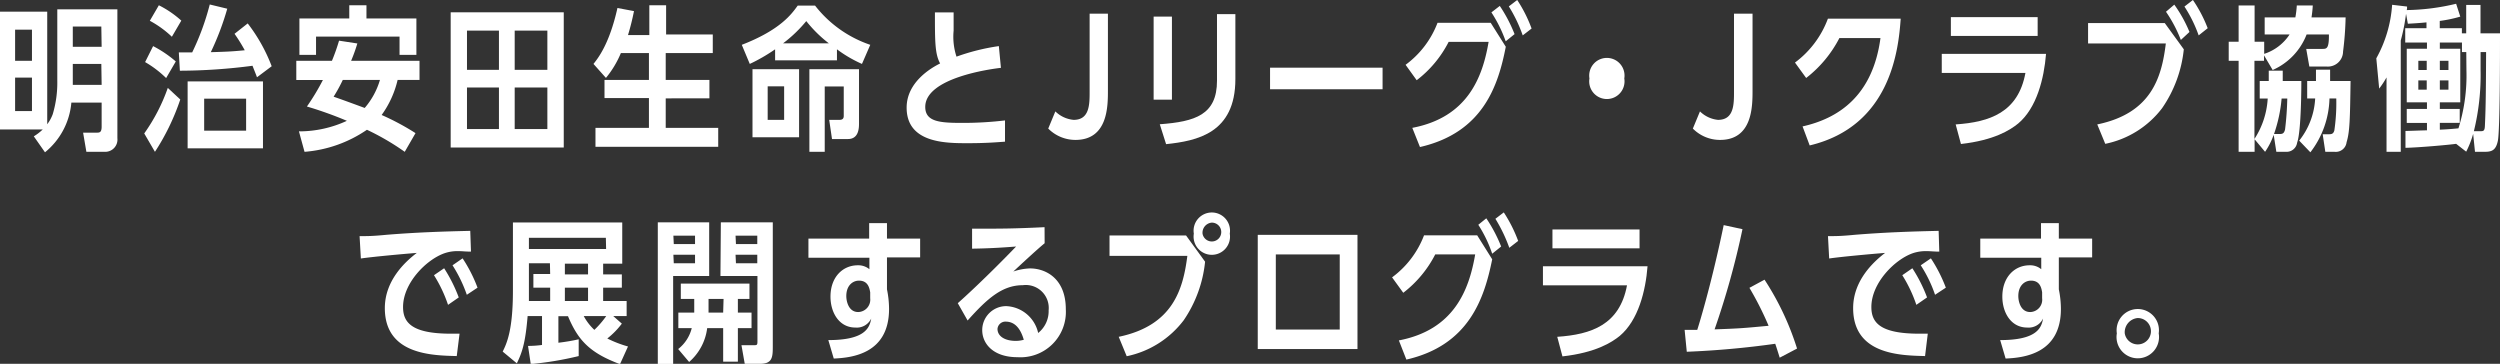
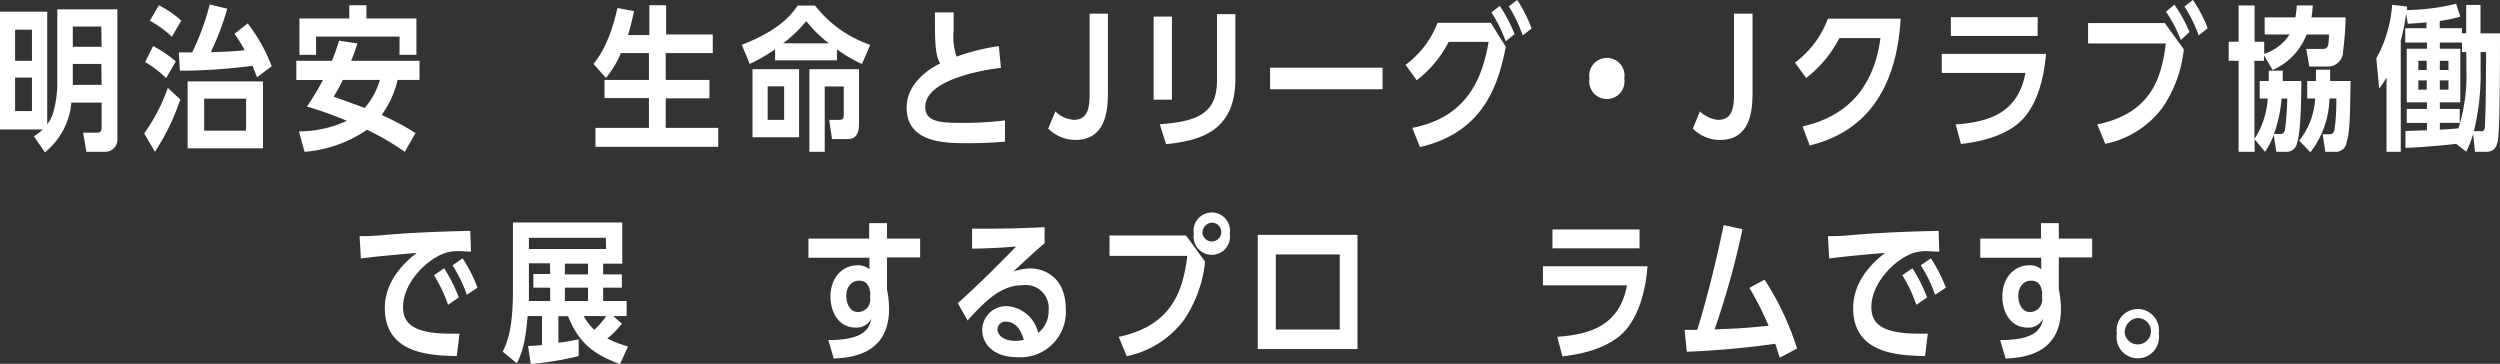
<svg xmlns="http://www.w3.org/2000/svg" viewBox="0 0 312.86 45.53">
  <rect x="0" y="0" width="312.86" height="45.53" fill="#333333" stroke="none" />
  <defs>
    <style>.cls-1{fill:#fff;}</style>
  </defs>
  <g id="レイヤー_2" data-name="レイヤー 2">
    <g id="レイヤー_1-2" data-name="レイヤー 1">
      <path class="cls-1" d="M7.17,1.17h7.52V17.3A1.53,1.53,0,0,1,13.16,19H10.81L10.4,16.6h1.74c.35,0,.58-.06.58-.76v-3H8.93a9,9,0,0,1-3.3,6.22l-1.4-2a6.23,6.23,0,0,0,1.12-.86H0V1.46H5.91V15.55a4.89,4.89,0,0,0,.69-1.26,13.75,13.75,0,0,0,.57-4.21ZM4,3.71H1.89v3.9H4Zm0,6H1.89v4.19H4Zm8.68-6.39H9.11V5.86h3.61Zm0,4.68H9.11v2.62h3.61Z" />
      <path class="cls-1" d="M18.05,16.7A22.85,22.85,0,0,0,21,11l1.56,1.45A28.6,28.6,0,0,1,19.39,19Zm2.74-6.93a13,13,0,0,0-2.63-2l1-2A14.6,14.6,0,0,1,22,7.69Zm.72-5.17a12.73,12.73,0,0,0-2.76-2L19.88.66a12.59,12.59,0,0,1,2.81,1.92ZM31,2.93a20.94,20.94,0,0,1,3,5.36L32.16,9.67C32,9.22,31.9,9,31.6,8.23a70.92,70.92,0,0,1-9.09.62l-.13-2.29,1.67,0a31.55,31.55,0,0,0,2.2-6l2.19.53a34.38,34.38,0,0,1-2.06,5.44c2.17-.06,2.79-.1,4.25-.24a20.55,20.55,0,0,0-1.28-2.06Zm1.91,15.63H23.48V10.19h9.43ZM30.8,12.35H25.55v4H30.8Z" />
      <path class="cls-1" d="M44.72,5.44a21.1,21.1,0,0,1-.78,2.17H52.5V10H49.76a12.2,12.2,0,0,1-2,4.39A31.39,31.39,0,0,1,52,16.66L50.65,19a31.1,31.1,0,0,0-4.73-2.76A16,16,0,0,1,38.11,19l-.7-2.56a14.23,14.23,0,0,0,6-1.32,47.92,47.92,0,0,0-5-1.79,29.06,29.06,0,0,0,2-3.32H37.08V7.61h4.46a25,25,0,0,0,.89-2.52ZM37.47,2.31h6.24V.66h2.15V2.31h6.25V6.87H50V4.58H39.55V6.87H37.47ZM42.9,10a19.38,19.38,0,0,1-1.15,2.1c1.32.46,2.78,1,3.89,1.41A9.49,9.49,0,0,0,47.55,10Z" />
-       <path class="cls-1" d="M70.55,18.46H56.4V1.54H70.55ZM62.44,3.83h-4V8.74h4Zm0,7.12h-4v5.2h4ZM68.5,3.83H64.41V8.74H68.5Zm0,7.12H64.41v5.2H68.5Z" />
      <path class="cls-1" d="M77.7,6.64a12.28,12.28,0,0,1-1.87,3.11L74.27,8c.56-.7,2-2.5,3-7l2.07.39a30.43,30.43,0,0,1-.75,3h2.67V.66h2.1V4.31h5.84V6.64H83.31V10h5.47v2.31H83.31V16h6.57v2.37H74.52V16h6.69V12.27H75.65V10h5.56V6.64Z" />
      <path class="cls-1" d="M104.74,7.55H97V6.17A21.77,21.77,0,0,1,93.83,8l-1-2.39c4.85-1.88,6.24-3.86,7-4.91H102a14.74,14.74,0,0,0,6.91,4.91L107.87,8a16,16,0,0,1-3.13-1.83ZM100,17.18H94.17V8.66H100ZM98.13,10.8H96.07V15h2.06Zm5.59-5.38a16.19,16.19,0,0,1-2.82-2.78A16.93,16.93,0,0,1,98,5.42ZM103.21,19h-1.92V8.66h6.21V15.4c0,.56,0,2-1.38,2h-2L103.77,15h1.28c.28,0,.54-.08.54-.49V10.82h-2.38Z" />
      <path class="cls-1" d="M125.26,8.49c-1.34.15-9.47,1.26-9.47,4.89,0,1.88,1.87,2,4.66,2a44.59,44.59,0,0,0,5.32-.31v2.66c-1,.07-2.33.19-4.67.19-2.73,0-7.64,0-7.64-4.45,0-3.22,3.12-5,4.19-5.53C117,6.74,117,5.22,117,1.55h2.34c0,.61,0,1.25,0,2.29a8,8,0,0,0,.36,3.25A26.63,26.63,0,0,1,125,5.77Z" />
      <path class="cls-1" d="M138.65,1.71V11.3c0,2,0,6.21-4.07,6.21a4.81,4.81,0,0,1-3.4-1.42l.89-2.15A3.73,3.73,0,0,0,134.36,15c2,0,2-1.94,2-3.56V1.71Z" />
      <path class="cls-1" d="M146.66,12.47h-2.29V2.08h2.29ZM154.6,9.9c0,6.78-4.81,7.73-8.67,8.14l-.79-2.49c4.44-.33,7.16-1.18,7.16-5.45V1.77h2.3Z" />
      <rect class="cls-1" x="158.94" y="8.47" width="14.08" height="2.7" />
      <path class="cls-1" d="M176.74,16c6.93-1.32,8.8-6.33,9.55-10.76h-5a14.06,14.06,0,0,1-4,4.8l-1.39-1.93a11.67,11.67,0,0,0,4-5.26h6.65l1.89,3c-.94,4.84-2.83,10.74-10.74,12.55ZM187.69.74a18.53,18.53,0,0,1,1.85,3.53l-1.11.9a17,17,0,0,0-1.79-3.62ZM189.87,0a17.21,17.21,0,0,1,1.8,3.57l-1.11.86A18.08,18.08,0,0,0,188.82.8Z" />
      <path class="cls-1" d="M203.27,9.82a2.21,2.21,0,1,1-4.36,0,2.21,2.21,0,1,1,4.36,0" />
      <path class="cls-1" d="M219.32,1.71V11.3c0,2,0,6.21-4.07,6.21a4.78,4.78,0,0,1-3.4-1.42l.89-2.15A3.73,3.73,0,0,0,215,15c2,0,2-1.94,2-3.56V1.71Z" />
      <path class="cls-1" d="M225.58,15.82c4.47-1,8.78-3.8,9.75-11.06h-5.14a15,15,0,0,1-4.16,5l-1.4-1.93a12.05,12.05,0,0,0,4.12-5.49h9.11c-.27,3.9-1.27,13.45-11.39,15.86Z" />
      <path class="cls-1" d="M256.05,6.74c-.25,3.1-1.17,6.77-3.48,8.71-1,.82-3,2.1-7.17,2.57l-.66-2.45c4.29-.29,7.82-1.51,8.73-6.44H243V6.74ZM255,4.5H244.14V2.14H255Z" />
      <path class="cls-1" d="M270.91,2.89l2.38,3.28a15.76,15.76,0,0,1-2.71,7.36A11.9,11.9,0,0,1,263.46,18l-1-2.43c6.78-1.4,8.06-5.88,8.58-10.13h-9.73V2.89ZM272.1.58A16.92,16.92,0,0,1,274,4L272.92,5a16.91,16.91,0,0,0-1.86-3.53ZM274.43,0a17.07,17.07,0,0,1,1.85,3.53l-1.13.9A16.85,16.85,0,0,0,273.37.82Z" />
      <path class="cls-1" d="M284.54,16.87A9.09,9.09,0,0,1,283.46,19l-1.31-1.57V19h-2V7.61h-1.24V5.22h1.24V.68h2V5.22h1.2V6.74a6,6,0,0,0,3.18-2.43h-3.12V2.18h3.84a11.3,11.3,0,0,0,.18-1.5h2a13.79,13.79,0,0,1-.16,1.5h4.27a40.18,40.18,0,0,1-.32,4.27,1.9,1.9,0,0,1-2,1.88H289l-.39-2.21h2c.55,0,.86,0,.84-1.81h-2.79a8,8,0,0,1-4.25,4.45l-1.08-1.83v.68h-1.2v9.78a10.32,10.32,0,0,0,1.66-5.06h-1V10.14h1.13c0-.3,0-.39,0-1.3h1.75c0,.54,0,.87,0,1.3H288c0,.4,0,6.28-.53,7.72A1.33,1.33,0,0,1,286.15,19h-1.28Zm.73-.1c.36,0,.56-.05.69-.56a38.59,38.59,0,0,0,.28-3.88h-.71a18.29,18.29,0,0,1-.95,4.44Zm4.56-6.63c0-.47,0-.76,0-1.42h1.77c0,.42,0,.66,0,1.42h2.56c-.07,4.65-.09,6.34-.5,7.66A1.36,1.36,0,0,1,292.18,19H291l-.33-2.2h.7c.36,0,.63,0,.76-.48a23.74,23.74,0,0,0,.24-4h-.85a11.48,11.48,0,0,1-2.39,6.74l-1.4-1.46a9.2,9.2,0,0,0,2-5.28h-1V10.14Z" />
      <path class="cls-1" d="M307.37,18c-.94.13-4.61.46-6.34.5l0-2.11c.25,0,2.3-.08,2.69-.08v-.93h-2.53V13.63h2.53v-.82h-2.53V6.1h2.53V5.32H301V3.53h2.66V2.8c-.92.09-1.62.13-2.33.17l-.23-1.24a23.47,23.47,0,0,1-.66,3.34V19h-1.78V9.69a11.63,11.63,0,0,1-.92,1.4l-.36-3.79A15.91,15.91,0,0,0,299.36.6l1.87.22c0,.25,0,.34-.05.44a27.86,27.86,0,0,0,6.19-.79l.52,1.61a16.78,16.78,0,0,1-2.57.54v.91h2.77v.64h.54V.62h1.79V4.17h2.44c0,2.63,0,12.16-.27,13.46S311.72,19,310.8,19h-1.07l-.23-2.25a11.81,11.81,0,0,1-.87,2.23Zm-4.73-9.24h1.05V7.61h-1.05Zm0,2.46h1.05V10.06h-1.05Zm6-4.7h-.54V5.32h-2.77V6.1h2.56v6.71h-2.56v.82h2.49v1.75h-2.49v.85c1.32-.06,2-.14,2.33-.17a22.06,22.06,0,0,0,1-7.25Zm-3.31,2.24h1.08V7.61h-1.08Zm0,2.46h1.08V10.06h-1.08Zm5.1-2.41a29.46,29.46,0,0,1-.84,7.61h.74c.45,0,.61,0,.64-.67.07-1.56.13-2.92.15-9.23h-.69Z" />
      <path class="cls-1" d="M58.94,31.49c-.64,0-1.1-.06-1.48-.06a5,5,0,0,0-1.83.26c-2.27.79-5.19,3.73-5.19,6.73,0,1.93,1.07,3.34,6,3.34.49,0,.77,0,1.07,0l-.35,2.8c-3.1-.08-9-.17-9-6,0-3.46,2.54-5.8,4-6.91-1.66.13-5.53.48-7,.7L45,29.55c1.09,0,1.64,0,3.4-.17,4-.32,7.12-.41,10.45-.49Zm-3.36,2.08a19.11,19.11,0,0,1,1.83,3.65l-1.34.93a17.23,17.23,0,0,0-1.76-3.71Zm2.31-1.24A18.1,18.1,0,0,1,59.76,36l-1.34.89a17.32,17.32,0,0,0-1.79-3.69Z" />
      <path class="cls-1" d="M77.82,40.5A10,10,0,0,1,76,42.36a14.42,14.42,0,0,0,2.59,1l-1,2.21c-3.81-1.42-5.25-3-6.51-6h-1.2v3.32a23.59,23.59,0,0,0,2.54-.43l0,2.1a40.82,40.82,0,0,1-6,1l-.34-2.27a12.91,12.91,0,0,0,1.75-.12V39.55h-1.8c-.27,3.22-.64,4.47-1.35,5.92L62.91,44c.49-1,1.28-2.62,1.28-7.61V27.84H77.87V33H75.48v1.34h2.34V36H75.48v1.67h2.94v1.88H76.74Zm-9-7.55H66.19V36.4c0,.65,0,1,0,1.27h2.66V36h-2.1V34.29h2.1Zm7-3.19H66.19v1.4h9.66ZM73.59,33h-2.9v1.34h2.9Zm0,3h-2.9v1.67h2.9Zm-.54,3.55a6.65,6.65,0,0,0,1.33,1.73,11.42,11.42,0,0,0,1.49-1.73Z" />
-       <path class="cls-1" d="M82.32,27.82h6.43v6.72H84.24v11H82.32Zm2,2.72h2.66V29.49H84.27Zm0,2.41h2.66V31.88H84.27Zm2.56,6.17V37.41H85.2V35.49h8.59v1.92H92.34v1.71h1.71v1.94H92.34v4.2H90.5v-4.2h-2a6.7,6.7,0,0,1-2.26,4.24l-1.37-1.62a4.8,4.8,0,0,0,1.7-2.62H84.89V39.12Zm3.67-1.71H88.67v1.71H90.5Zm-.34-9.59h6.5V43.39c0,1.34-.07,2.14-1.61,2.14h-1.9l-.41-2.33h1.52c.4,0,.48,0,.48-.47V34.54H90.16Zm1.89,2.72h2.67V29.49H92.05Zm0,2.41h2.67V31.88H92.05Z" />
      <path class="cls-1" d="M115.15,29.86v2.35H111v4a12.35,12.35,0,0,1,.26,2.45c0,5.61-4.63,6.11-6.92,6.21l-.68-2.31c4.58,0,5.16-1.51,5.37-2.7a2,2,0,0,1-2,1.13c-2,0-3.1-1.85-3.1-3.87,0-2.46,1.55-3.92,3.41-3.92a2.17,2.17,0,0,1,1.46.49l0-1.44h-7.63V29.86h7.6l0-1.94H111v1.94Zm-6.25,6.72c-.09-.49-.25-1.46-1.4-1.46-.77,0-1.59.59-1.59,1.93,0,.67.29,2,1.49,2a1.55,1.55,0,0,0,1.5-1.73Z" />
      <path class="cls-1" d="M130.73,30.44c-.88.72-2.62,2.33-3.92,3.54a7.25,7.25,0,0,1,2.08-.39c2,0,4.49,1.28,4.49,5.11a5.68,5.68,0,0,1-6.06,6c-3,0-4.4-1.67-4.4-3.39a3,3,0,0,1,3-3,4.28,4.28,0,0,1,4,3.36,3.49,3.49,0,0,0,1.31-2.84A2.87,2.87,0,0,0,128,35.69c-2.55,0-4.42,1.63-6.91,4.42l-1.23-2.17c.67-.58,3.54-3.19,7.3-7.09-1.75.14-3.43.24-5.51.27v-2.5c3.59,0,5.18,0,9.07-.19Zm-4.82,9.81a1,1,0,0,0-1.08.91c0,.91.91,1.5,2.29,1.5a3.69,3.69,0,0,0,1-.14c-.41-1.42-1.13-2.27-2.26-2.27" />
      <path class="cls-1" d="M148.43,29.47l2.38,3.28a15.8,15.8,0,0,1-2.67,7.32A12,12,0,0,1,141,44.58l-1-2.43c6.83-1.42,8.06-6,8.59-10.13h-9.74V29.47Zm5.47-.23a2.28,2.28,0,1,1-4.5,0,2.28,2.28,0,1,1,4.5,0m-3.41,0a1.18,1.18,0,1,0,1.16-1.38,1.27,1.27,0,0,0-1.16,1.38" />
      <path class="cls-1" d="M169.88,43.68H157.4V29.39h12.48Zm-2.22-11.84h-8v9.4h8Z" />
-       <path class="cls-1" d="M175.06,42.6c6.92-1.32,8.79-6.33,9.55-10.76h-5a14.18,14.18,0,0,1-4,4.8l-1.4-1.93a11.69,11.69,0,0,0,4-5.26h6.65l1.88,3C185.76,37.3,183.87,43.2,176,45ZM186,27.32a18.54,18.54,0,0,1,1.86,3.53l-1.12.9A16.29,16.29,0,0,0,185,28.13Zm2.19-.74a17.72,17.72,0,0,1,1.8,3.57l-1.11.86a19.23,19.23,0,0,0-1.74-3.63Z" />
      <path class="cls-1" d="M206.18,33.32c-.24,3.1-1.16,6.77-3.48,8.72-1,.81-3,2.09-7.17,2.56l-.65-2.45c4.28-.29,7.81-1.51,8.73-6.44H193.09V33.32Zm-1-2.24h-10.9V28.72h10.9Z" />
      <path class="cls-1" d="M210.82,41.28h1.58c.1-.29,1.72-5.44,3.31-13.11l2.35.51a101.5,101.5,0,0,1-3.49,12.54c3.31-.12,3.65-.16,6.76-.45a39.89,39.89,0,0,0-2.4-4.75L220.82,35a34.65,34.65,0,0,1,4.07,8.62l-2.17,1.14c-.28-.89-.38-1.22-.56-1.74a110.15,110.15,0,0,1-11.07,1Z" />
      <path class="cls-1" d="M242.69,31.49c-.64,0-1.1-.06-1.48-.06a5.13,5.13,0,0,0-1.84.26c-2.26.79-5.18,3.73-5.18,6.73,0,1.93,1.06,3.34,6,3.34.49,0,.77,0,1.06,0l-.34,2.8c-3.1-.08-9-.17-9-6,0-3.46,2.55-5.8,4-6.91-1.66.13-5.53.48-7,.7l-.15-2.8c1.08,0,1.64,0,3.4-.17,4-.32,7.12-.41,10.45-.49Zm-3.37,2.08a18.55,18.55,0,0,1,1.84,3.65l-1.34.93a17.23,17.23,0,0,0-1.76-3.71Zm2.32-1.24A18.63,18.63,0,0,1,243.51,36l-1.35.89a16.42,16.42,0,0,0-1.79-3.69Z" />
      <path class="cls-1" d="M261.82,29.86v2.35h-4.17v4a12.35,12.35,0,0,1,.26,2.45c0,5.61-4.63,6.11-6.92,6.21l-.68-2.31c4.58,0,5.16-1.51,5.37-2.7a2,2,0,0,1-2,1.13c-2,0-3.1-1.85-3.1-3.87,0-2.46,1.55-3.92,3.41-3.92a2.17,2.17,0,0,1,1.46.49l0-1.44h-7.63V29.86h7.6l0-1.94h2.23v1.94Zm-6.26,6.72c-.08-.49-.24-1.46-1.39-1.46-.77,0-1.59.59-1.59,1.93,0,.67.29,2,1.49,2a1.54,1.54,0,0,0,1.49-1.73Z" />
      <path class="cls-1" d="M270.15,41.72a2.66,2.66,0,1,1-5.24,0,2.65,2.65,0,1,1,5.24,0m-4.25,0a1.65,1.65,0,1,0,1.62-1.92,1.79,1.79,0,0,0-1.62,1.92" />
    </g>
  </g>
</svg>